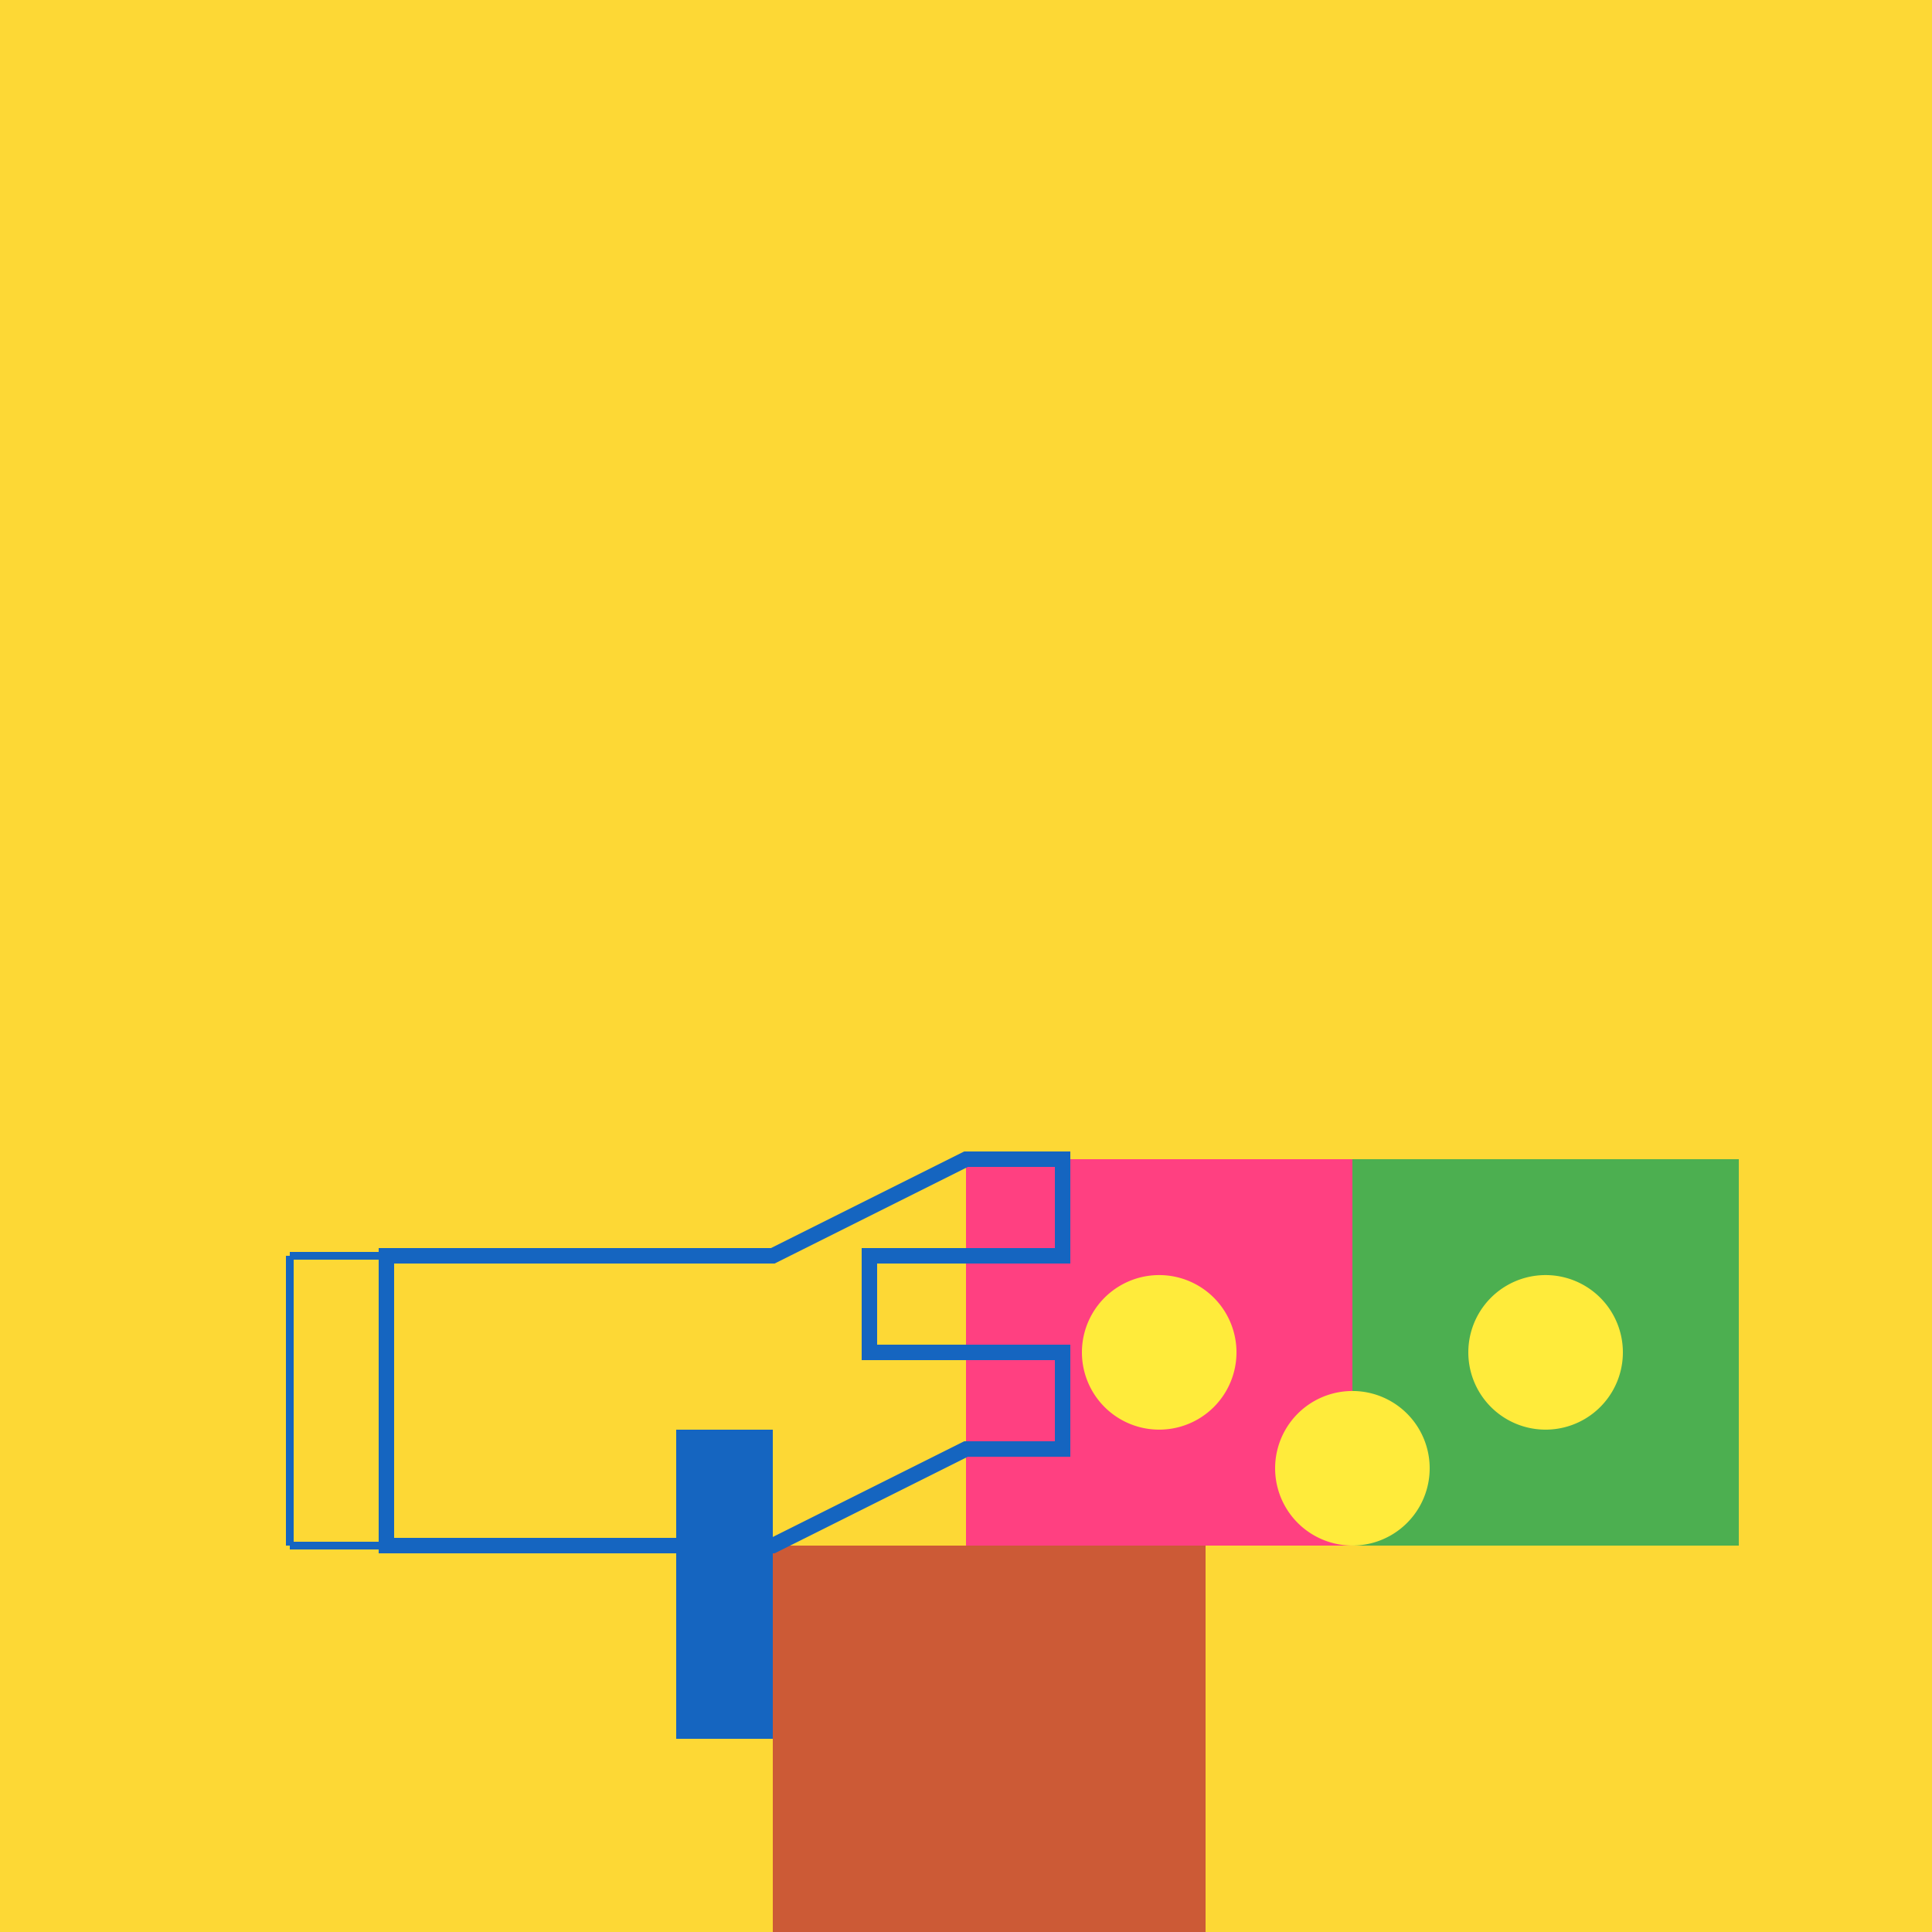
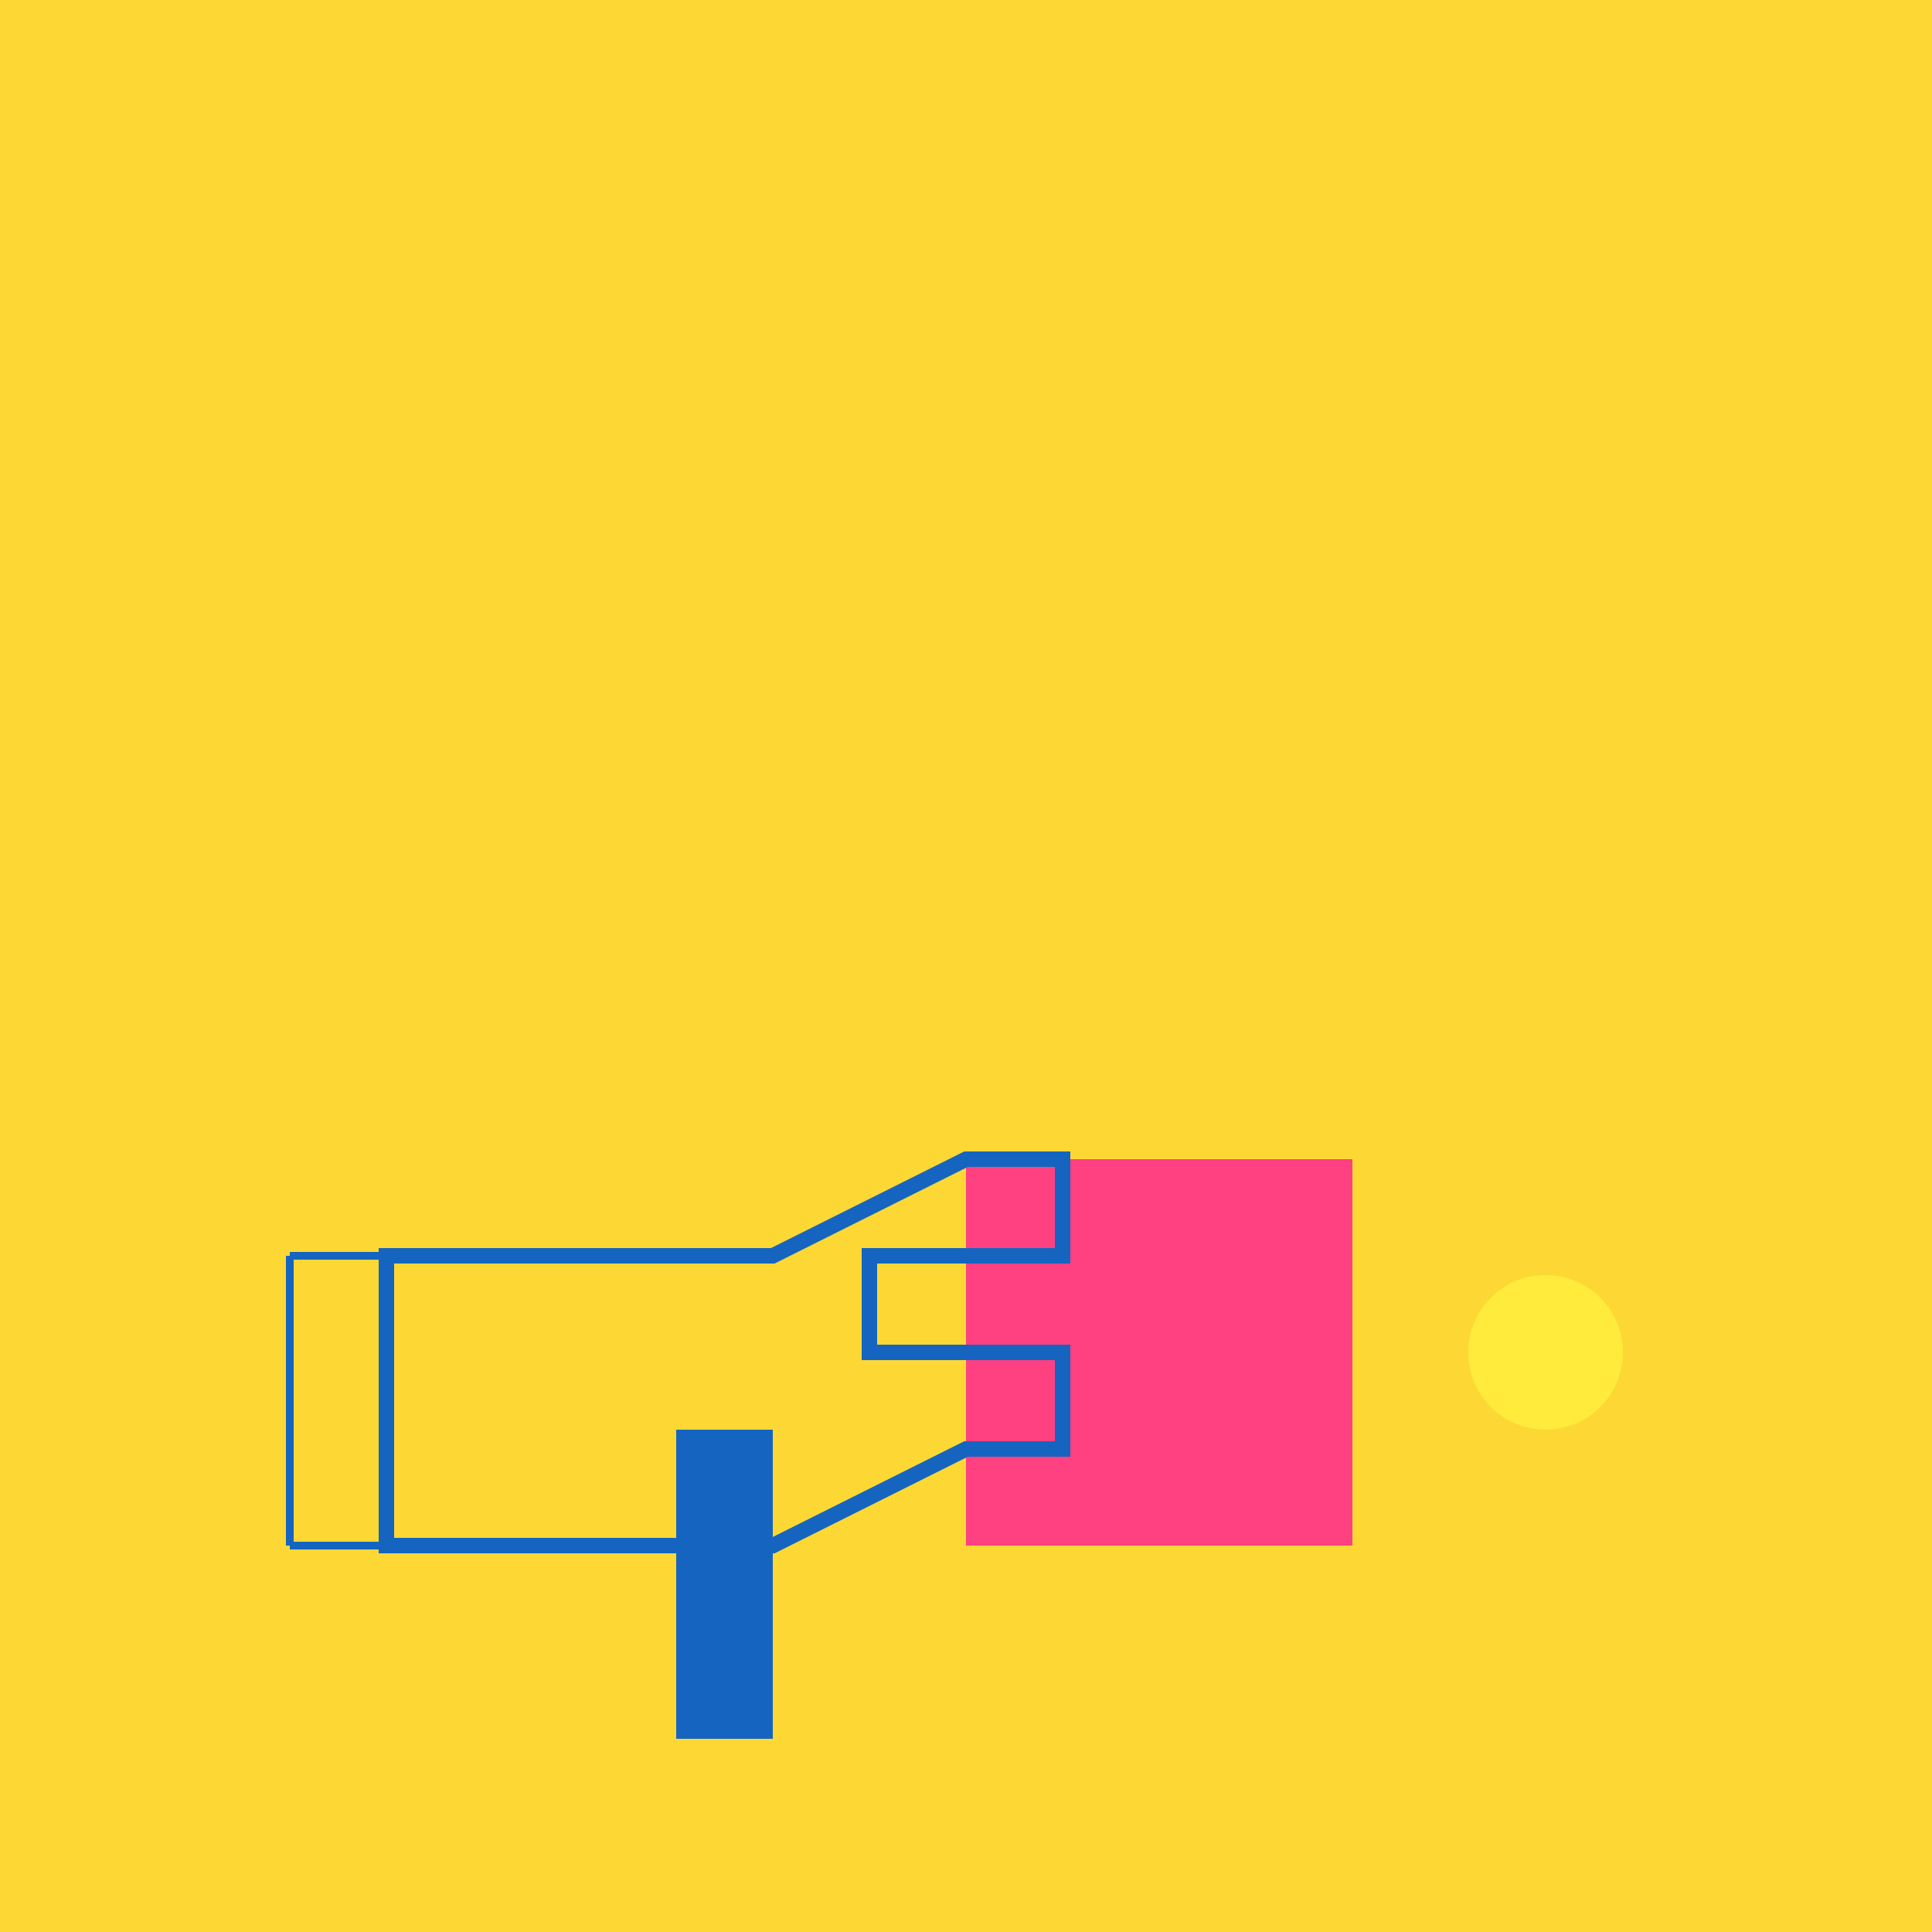
<svg xmlns="http://www.w3.org/2000/svg" width="500" height="500">
  <defs />
  <g>
    <rect fill="#FDD835" stroke="none" x="0" y="0" width="512" height="512" />
-     <path fill="#FF7043" stroke="none" paint-order="stroke fill markers" d=" M 200 400 L 312 400 L 312 512 L 200 512 Z" />
    <path fill="#FF4081" stroke="none" paint-order="stroke fill markers" d=" M 250 300 L 350 300 L 350 400 L 250 400 Z" />
-     <path fill="#4CAF50" stroke="none" paint-order="stroke fill markers" d=" M 350 300 L 450 300 L 450 400 L 350 400 Z" />
    <path fill="#1565C0" stroke="none" paint-order="stroke fill markers" d=" M 200 400 L 200 370 L 175 370 L 175 450 L 200 450 Z" />
-     <path fill="#FFEB3B" stroke="none" paint-order="stroke fill markers" d=" M 320 350 A 20 20 0 1 1 320 349.98 Z" />
-     <path fill="#FFEB3B" stroke="none" paint-order="stroke fill markers" d=" M 370 380 A 20 20 0 1 1 370 379.98 Z" />
    <path fill="#FFEB3B" stroke="none" paint-order="stroke fill markers" d=" M 420 350 A 20 20 0 1 1 420 349.98 Z" />
-     <rect fill="rgb(0,0,0)" stroke="none" x="200" y="400" width="112" height="112" fill-opacity="0.2" />
    <path fill="none" stroke="#1565C0" paint-order="fill stroke markers" d=" M 100 400 L 200 400 L 250 375 L 275 375 L 275 350 L 225 350 L 225 325 L 275 325 L 275 300 L 250 300 L 200 325 L 100 325 Z" stroke-miterlimit="10" stroke-width="4" stroke-dasharray="" />
    <path fill="none" stroke="#1565C0" paint-order="fill stroke markers" d=" M 100 325 L 75 325 M 100 400 L 75 400 M 75 325 L 75 400 Z" stroke-miterlimit="10" stroke-width="2" stroke-dasharray="" />
  </g>
</svg>